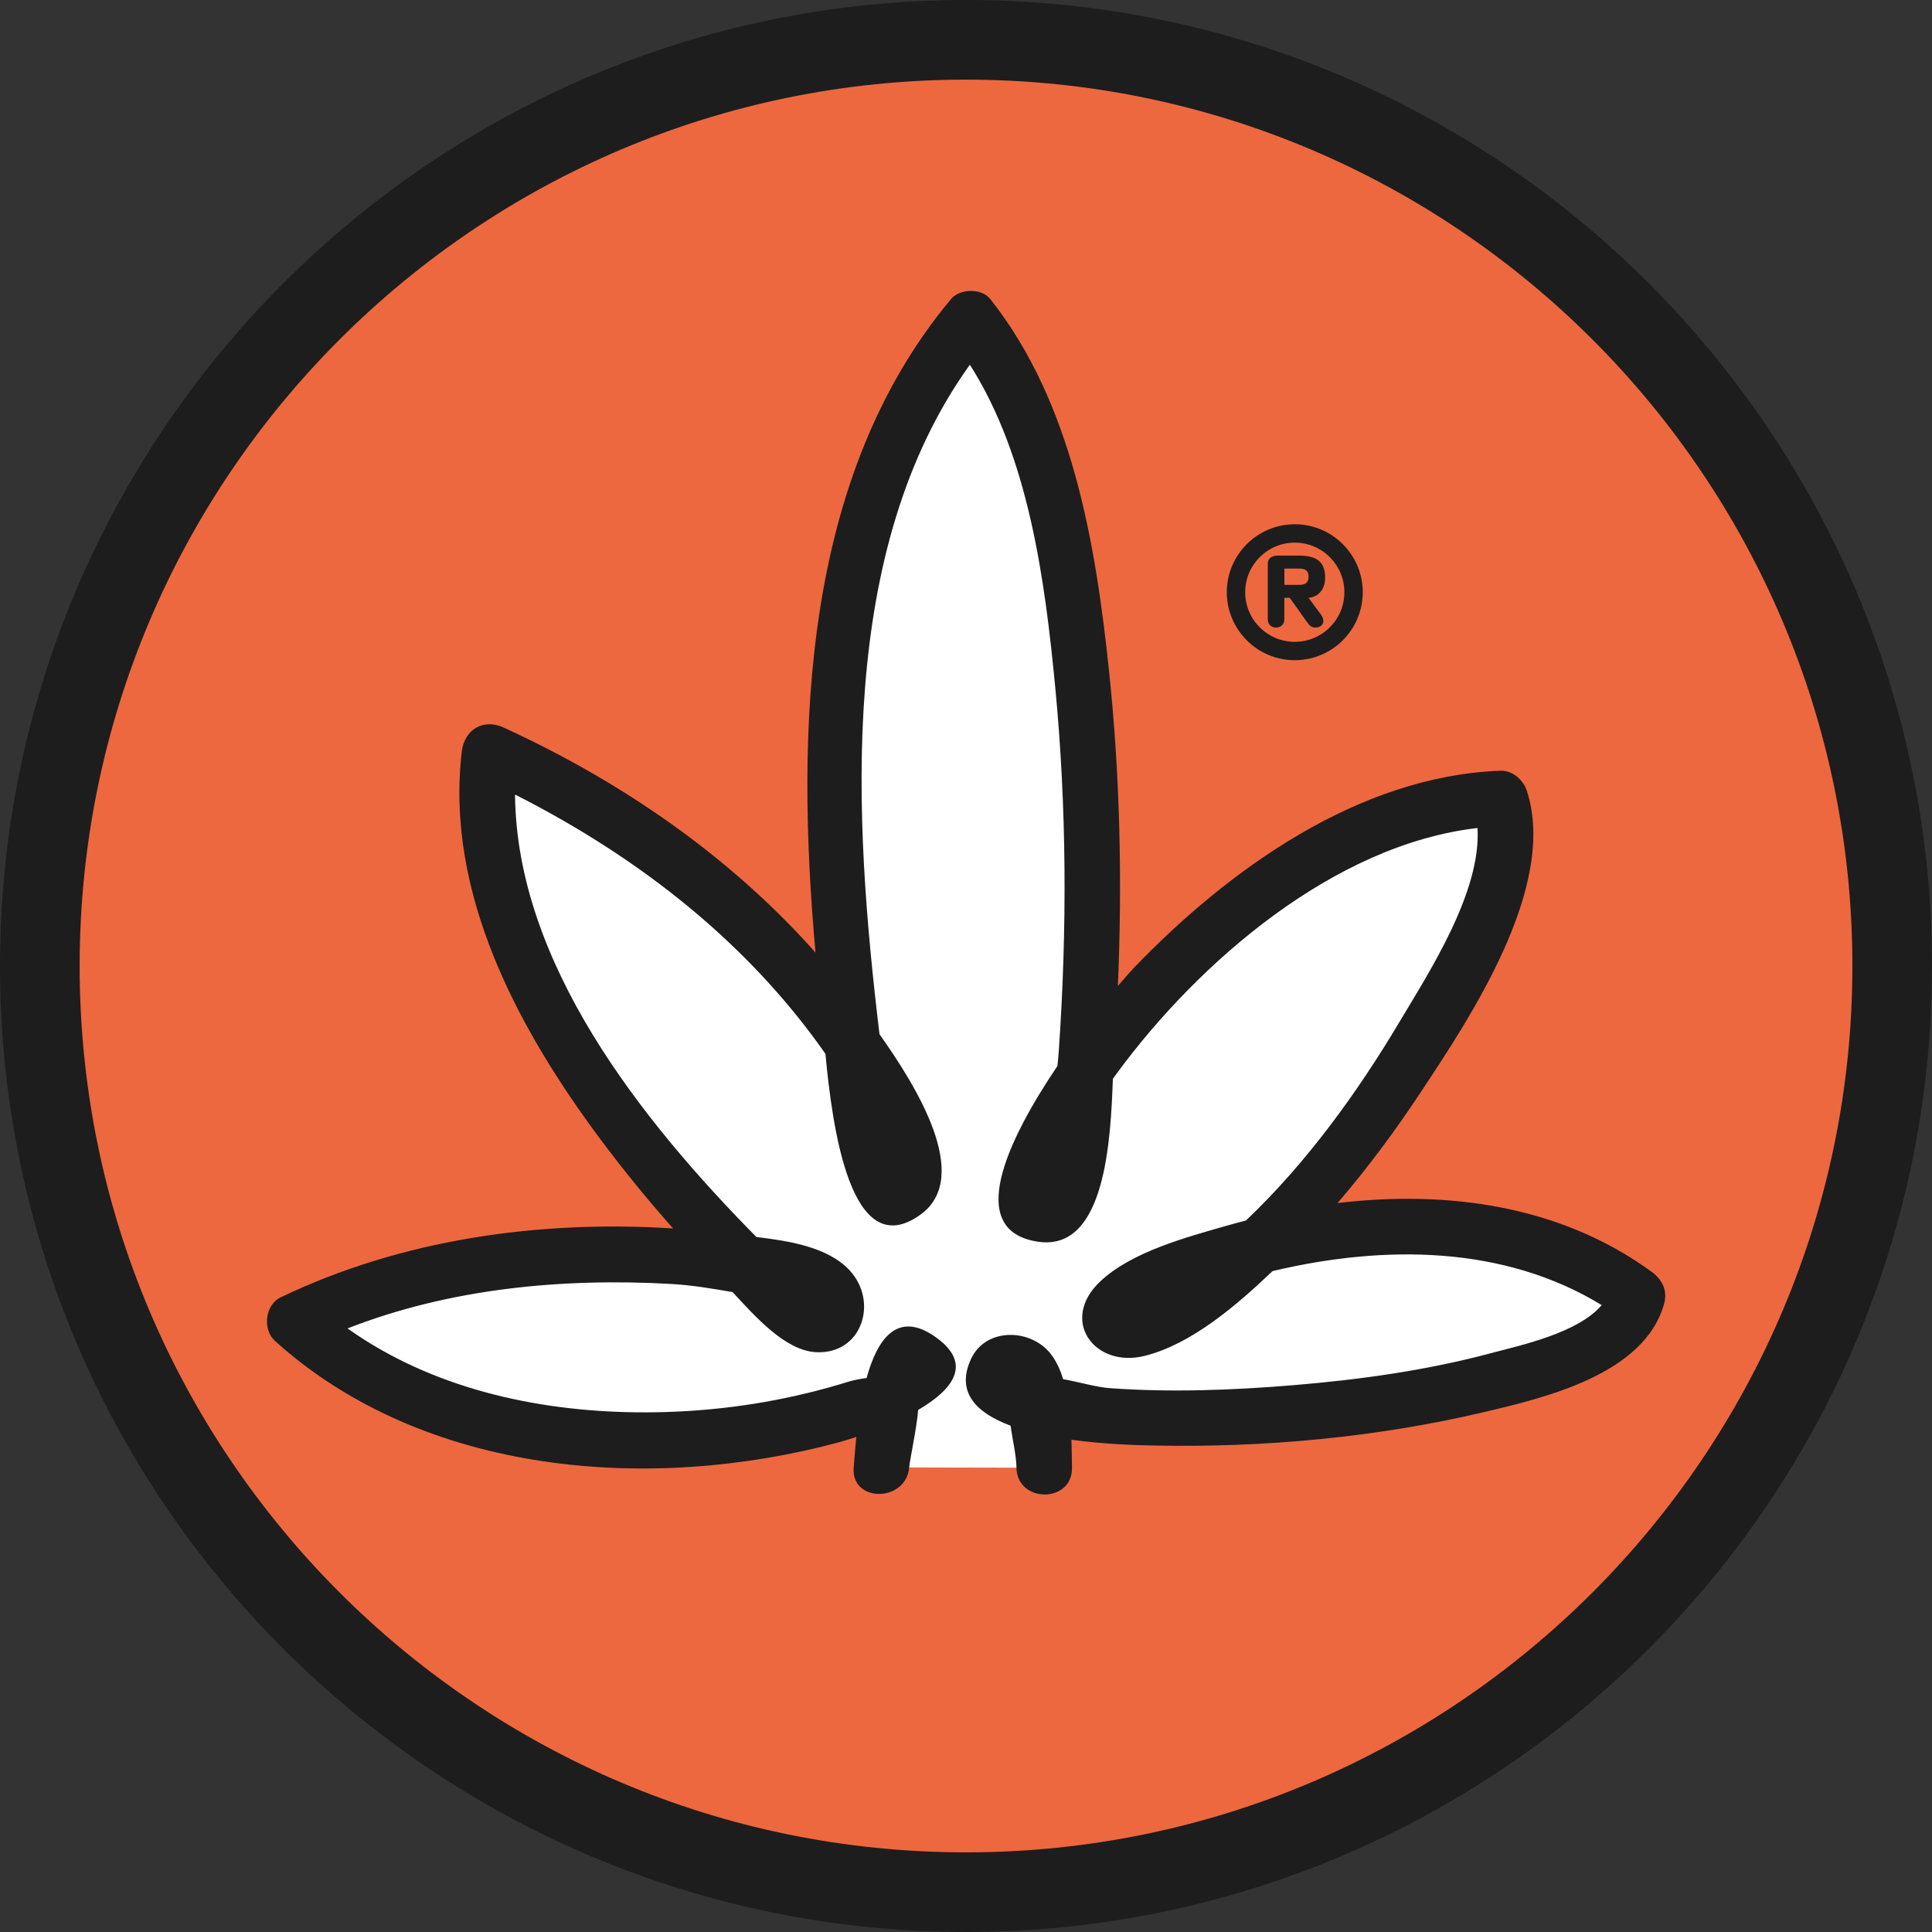
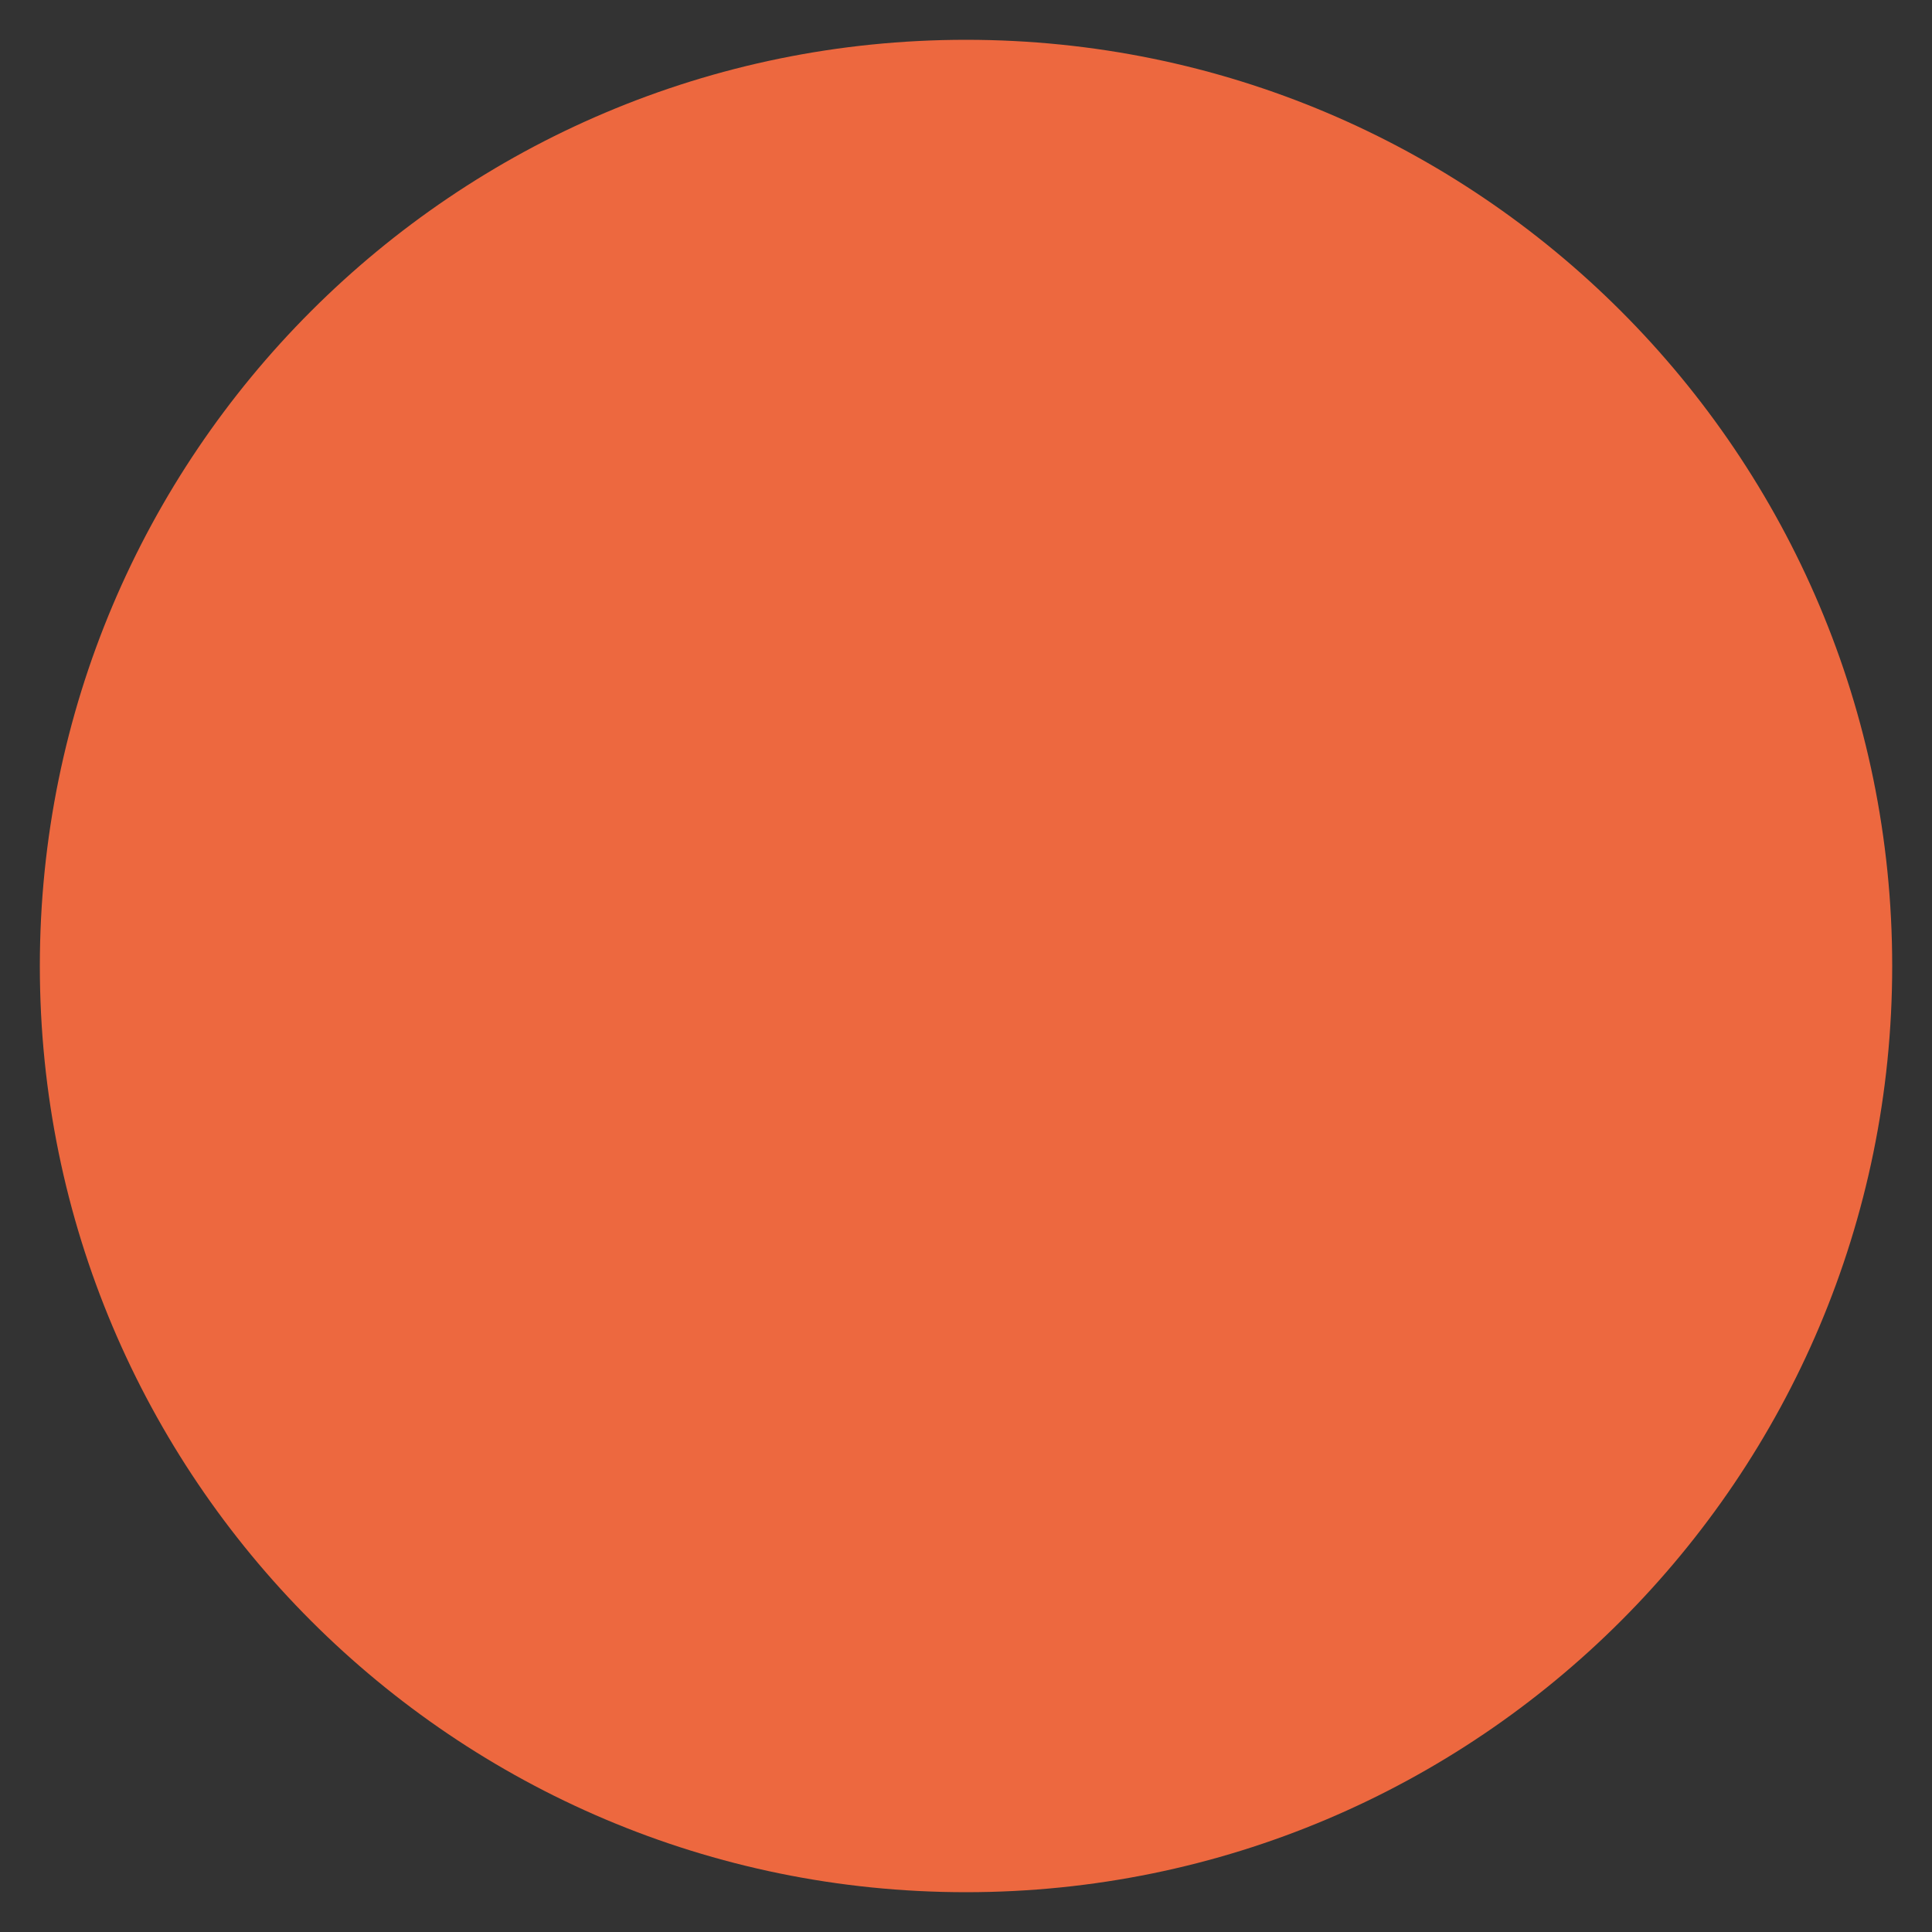
<svg xmlns="http://www.w3.org/2000/svg" id="Capa_2" data-name="Capa 2" viewBox="0 0 532.95 532.95">
  <rect x="0" y="0" width="532.95" height="532.95" fill="#333333" stroke="none" />
  <defs>
    <style>      .cls-1 {        fill: #ed683f;      }      .cls-2 {        fill: #fff;      }      .cls-3 {        fill: #1d1d1d;      }    </style>
  </defs>
  <g id="Capa_1-2" data-name="Capa 1">
    <path class="cls-1" d="M521.97,266.48c0,141.1-114.39,255.49-255.49,255.49S10.99,407.58,10.99,266.48,125.37,10.98,266.48,10.98s255.49,114.39,255.49,255.49" />
-     <path class="cls-2" d="M288.03,404.88c.18,0-1.48-17.13-2.42-22.24-2.72-14.77-23.75-2.24-.2,4.8,33.72,10.08,160.47-.37,166.29-30.03-48.84-37.8-128.2-9.6-142.74,1.44-7.56,6.1-.2,9.6,3.45,8.3,48.63-17.29,111.97-119.64,101.42-146.89-51.66,.5-120.14,65.15-130.16,106.9-2.13,10.27,8.72,10.27,11.05,2.34,6.74-22.98,18.38-186.65-26.96-241.59-51.46,59.3-36.91,171.46-28.77,227.77,3.21,22.14,16.19,14.2,12.22,2.98-9.59-27.07-43.79-79.07-116.17-111.35-9.74,67.18,71.16,142.94,84.24,154.88,10.03,9.16,17.01-3.05,6.54-8.72-11.02-5.97-88.2-17.31-144.57,11.04,39.61,37.37,112.06,40.77,165.5,20.36,17.4-6.65,2.41-17.95-1.24-3.07-.34,1.4-1.61,14.33-2.36,22.98" />
-     <path class="cls-3" d="M266.48,0C119.54,0,0,119.54,0,266.48s119.54,266.47,266.48,266.47,266.47-119.54,266.47-266.47S413.41,0,266.48,0m0,510.98c-134.82,0-244.51-109.68-244.51-244.5S131.65,21.97,266.48,21.97s244.51,109.69,244.51,244.51-109.68,244.5-244.51,244.5" />
-     <path class="cls-3" d="M455.56,350.8c-25.08-18.3-56.33-22.54-86.6-18.93,8.32-9.67,15.95-19.97,22.95-30.56,13.49-20.41,37.81-56.67,29.3-83.08-1-3.12-3.94-5.75-7.38-5.62-39,1.48-74.75,27.08-100.93,54.26-.97,1.01-2.56,2.78-4.53,5.12,1.24-28.88,.6-57.93-2.41-86.63-3.72-35.41-10.09-74.2-32.79-102.87-2.42-3.05-8.39-2.91-10.82,0-40.93,48.99-42.91,118.52-37.39,180.28-23.69-26.66-53.56-47.19-86.05-62.08-5.63-2.58-10.8,.59-11.52,6.61-4.64,39.17,15.61,76.61,38.28,107.03,6.31,8.46,12.99,16.64,20,24.54-36.94-2.35-74.89,2.99-108.27,19.02-4.33,2.08-5.01,8.9-1.55,12.02,41.26,37.19,103.69,41.91,155.5,27.97,1.1-.3,2.81-.81,4.87-1.5-.38,3.67-.57,6.72-.72,8.39-.87,9.81,14.44,9.75,15.31,0,.23-2.54,2.01-10.38,2.47-15.84,9.24-5.39,15.42-12.58,4.78-20.11-10.59-7.5-16.08,.7-19.01,11.31-1.97,.25-3.78,.64-5.11,1.05-3.69,1.14-7.42,2.18-11.17,3.09-15.5,3.77-31.42,5.51-47.36,5.32-28.01-.33-56.63-6.83-79.54-23.14,28.21-11.03,59.21-13.96,89.34-12.26,5.69,.32,11.3,1.28,16.88,2.24,6.18,6.67,14.43,16.06,22.9,16.57,12.76,.76,17.45-13.87,9.38-22.57-5.98-6.45-16.72-8.11-25.72-9.2-31.94-32.39-66.16-75.6-66.58-122.05,29.87,15.14,57.07,35.23,78.15,61.54,2.59,3.23,5.08,6.56,7.48,9.99,1.85,19.8,6.86,58.34,26.23,44.34,14.44-10.44-1.29-35.62-11.32-49.76-7.18-59.87-11.75-133.58,24.93-184.68,16.28,25.49,20.72,59.63,23.52,88.67,3.22,33.34,3.32,67.09,1.02,100.49-.1,1.42-.23,2.85-.39,4.29-13.91,20.62-25.67,45.5-5.29,48.48,18.63,2.72,19.98-28.45,20.59-44.94,.4-.56,.8-1.11,1.2-1.66,22.49-30.57,59.86-62.99,99.38-67.53,1.12,17.65-13.57,40.12-21.38,53.25-11.68,19.64-25.68,39.03-42.46,55-1.8,.47-3.58,.95-5.36,1.46-11.08,3.19-26.11,7.15-34.82,15.32-11.4,10.68-1.72,24.06,12.23,20.58,12.86-3.21,25.33-13.92,35.24-23.37,.18-.04,.36-.09,.55-.14,30.41-7.12,63.28-6.97,90.26,9.5-6.52,7.74-22.55,11.13-30.36,13.22-17.83,4.78-36.26,7.35-54.62,8.87-16.81,1.4-33.85,2.04-50.69,.83-3.81-.27-8.55-1.73-12.89-2.48-1.01-3.28-2.45-6.18-4.55-8.23-5.97-5.84-17.08-5.5-20.86,2.65-4.32,9.31,1.65,14.97,10.92,18.41,.52,3.91,1.56,8.08,1.62,11.59,.17,9.84,15.47,9.87,15.31,0-.04-2.22-.05-4.87-.15-7.71,9.47,1.3,18.61,1.51,22.72,1.59,30.26,.63,61.37-2.24,90.85-9.16,16.89-3.97,44.73-10.48,49.97-30.15,.95-3.56-.72-6.6-3.52-8.64" />
-     <path class="cls-3" d="M352,173.11c1.24,0,2.29-.8,2.29-2.29v-5.92h1.49l4.63,6.52c.84,1.19,1.34,1.69,2.54,1.69s2.09-.75,2.09-1.79c0-.55-.1-1.04-.65-1.79l-3.43-4.62c2.29-.15,4.58-1.89,4.58-5.57,0-4.68-2.69-6.07-7.26-6.07h-5.82c-1.69,0-2.74,.8-2.74,2.29v15.27c0,1.49,1.05,2.29,2.29,2.29m2.29-16.27h4.13c1.69,0,2.54,.6,2.54,2.24s-.85,2.24-2.54,2.24h-4.13v-4.48Z" />
-     <path class="cls-3" d="M357.17,182.12c10.34,0,18.75-8.41,18.75-18.75s-8.41-18.75-18.75-18.75-18.75,8.41-18.75,18.75,8.41,18.75,18.75,18.75m0-32.43c7.56,0,13.68,6.12,13.68,13.68s-6.12,13.68-13.68,13.68-13.68-6.12-13.68-13.68,6.12-13.68,13.68-13.68" />
  </g>
</svg>